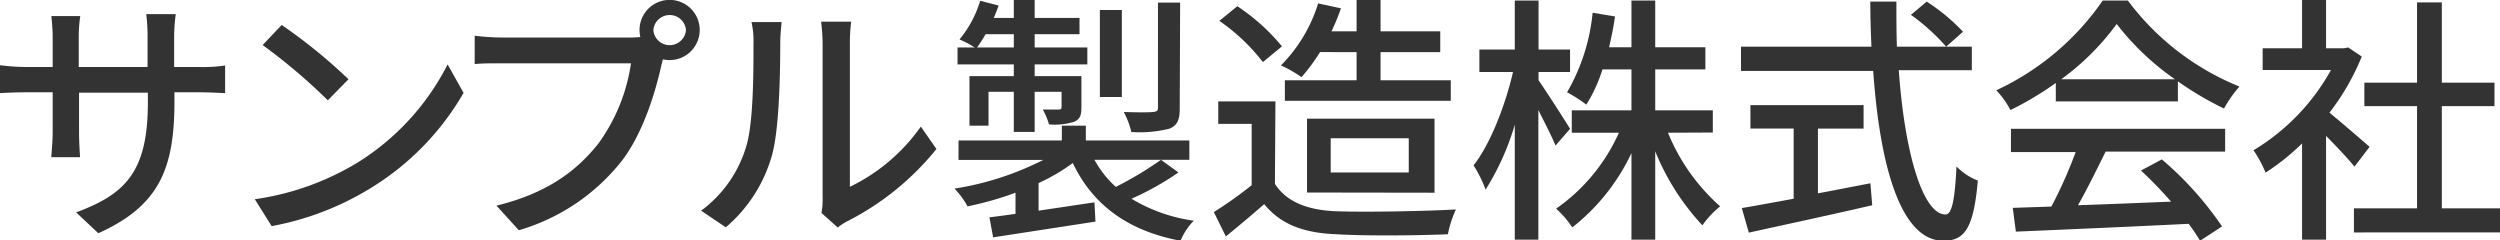
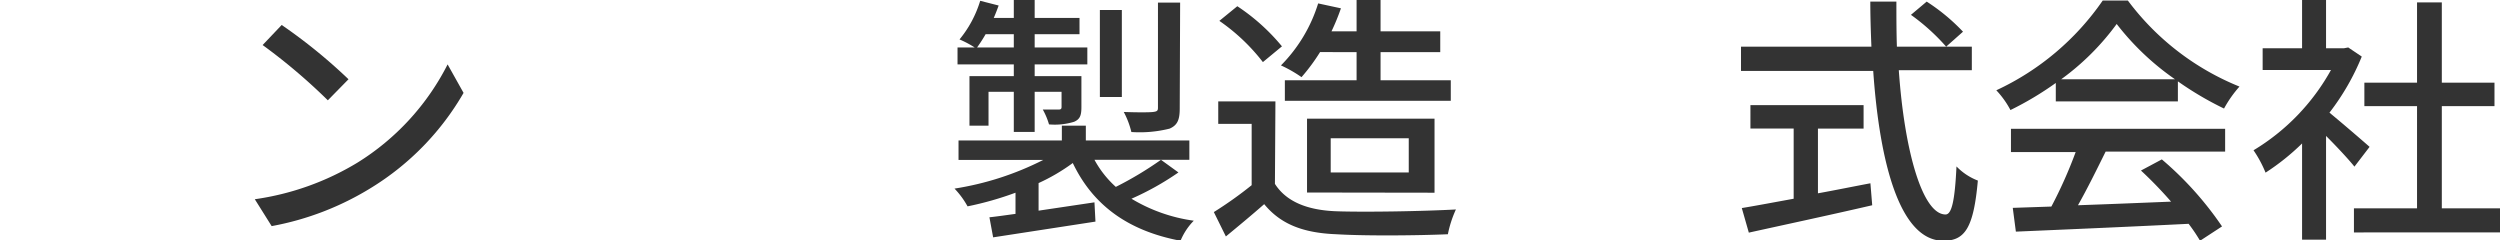
<svg xmlns="http://www.w3.org/2000/svg" viewBox="0 0 249.21 23.95">
  <defs>
    <style>.cls-1{isolation:isolate;}.cls-2{fill:#333;}</style>
  </defs>
  <g id="Layer_2" data-name="Layer 2">
    <g id="Layer_1-2" data-name="Layer 1">
      <g id="サンプル製造株式会社" class="cls-1">
        <g class="cls-1">
-           <path class="cls-2" d="M19.84,6.68a15.27,15.27,0,0,0,2.6-.15V9.28c-.42,0-1.35-.08-2.58-.08H17.39v.89c0,6.71-1.5,10.42-7.59,13.16L7.59,21.17c4.86-1.8,7.15-4,7.15-10.93v-1H7.88v3.9c0,1.07.08,2.16.1,2.53H5.12c0-.37.13-1.46.13-2.53V9.2H2.7c-1.22,0-2.28.06-2.7.08V6.5a21.7,21.7,0,0,0,2.7.18H5.25v-3c0-.91-.1-1.74-.13-2.08H8a14.61,14.61,0,0,0-.15,2.08v3h6.86v-3a18.61,18.61,0,0,0-.13-2.27h2.94a17.26,17.26,0,0,0-.16,2.27v3Z" />
          <path class="cls-2" d="M35.62,16.22a24.63,24.63,0,0,0,9-9.8l1.59,2.84a26.82,26.82,0,0,1-9.13,9.41,28.71,28.71,0,0,1-10,3.87L25.4,19.86A27,27,0,0,0,35.62,16.22ZM34.74,7.9,32.68,10a57.52,57.52,0,0,0-6.5-5.51l1.9-2A53.19,53.19,0,0,1,34.74,7.9Z" />
-           <path class="cls-2" d="M62.74,3.74a8.56,8.56,0,0,0,1.09-.05,3.34,3.34,0,0,1-.08-.7,3,3,0,1,1,3,3,2.86,2.86,0,0,1-.67-.08l-.13.5c-.58,2.65-1.8,6.76-3.9,9.54a20.29,20.29,0,0,1-10.33,7l-2.23-2.45c5.09-1.25,8-3.48,10.16-6.19a18,18,0,0,0,3.25-8H50.13c-1.12,0-2.16,0-2.81.08V3.56a22.38,22.38,0,0,0,2.81.18ZM68.38,3a1.63,1.63,0,0,0-3.25,0,1.63,1.63,0,0,0,3.25,0Z" />
-           <path class="cls-2" d="M69.89,21a12.27,12.27,0,0,0,4.47-6.32c.75-2.32.75-7.39.75-10.38a8.34,8.34,0,0,0-.2-2.1h3c0,.2-.13,1.17-.13,2.08,0,3-.1,8.5-.8,11.1a14.6,14.6,0,0,1-4.63,7.28Zm12,.23A7.75,7.75,0,0,0,82,19.63V4.24a19.54,19.54,0,0,0-.15-2.08h3a16.7,16.7,0,0,0-.13,2.08V18.62a18.39,18.39,0,0,0,7.07-6l1.56,2.23a27.28,27.28,0,0,1-8.84,7.18,5.66,5.66,0,0,0-1,.65Z" />
          <path class="cls-2" d="M117.47,17.19a27.81,27.81,0,0,1-4.68,2.62A16.32,16.32,0,0,0,119,22,6.22,6.22,0,0,0,117.68,24c-5.31-1-8.77-3.62-10.74-7.75a19.08,19.08,0,0,1-3.41,2V21l5.57-.83.1,1.92L99,23.66l-.37-2c.76-.08,1.64-.21,2.6-.34V19.21a32.26,32.26,0,0,1-4.78,1.36,8.39,8.39,0,0,0-1.3-1.77A29.56,29.56,0,0,0,104,15.94H95.55V14h10.3V12.53h2.39V14h10.32v1.93H109.1a10.09,10.09,0,0,0,2.13,2.7,34.75,34.75,0,0,0,4.5-2.7ZM101.06,6.42H95.45V4.73h1.71a10.48,10.48,0,0,0-1.51-.8A11.14,11.14,0,0,0,97.71.08l1.84.47c-.15.41-.31.83-.49,1.24h2V0h2.08V1.79h4.47V3.41h-4.47V4.73h5.25V6.42h-5.25V7.59h4.66v3.07c0,.83-.13,1.22-.73,1.48a6.58,6.58,0,0,1-2.5.26,7.13,7.13,0,0,0-.62-1.48c.75,0,1.35,0,1.58,0s.29-.08.29-.26V9.15h-2.68v4h-2.08v-4H98.54v3.38h-1.9V7.59h4.42Zm0-1.69V3.41H98.25a15.16,15.16,0,0,1-.85,1.32Zm10.77,4.94h-2.19V1h2.19Zm5.77,1.15c0,1.14-.24,1.66-1,2a12.22,12.22,0,0,1-3.82.34,8.42,8.42,0,0,0-.76-2c1.3.05,2.55.05,2.94,0s.47-.13.47-.42V.26h2.21Z" />
          <path class="cls-2" d="M127.09,18.33c1.14,1.79,3.27,2.63,6.14,2.73s8.65,0,11.9-.18a11.19,11.19,0,0,0-.8,2.47c-2.94.13-8.17.18-11.13,0-3.3-.13-5.54-1-7.18-3-1.22,1.07-2.47,2.11-3.82,3.22L121,21.14a39,39,0,0,0,3.77-2.68V12.35h-3.33V10.11h5.7Zm-1.2-12.14a19.39,19.39,0,0,0-4.34-4.11L123.34.62a20.17,20.17,0,0,1,4.45,4Zm5.7-1a19.08,19.08,0,0,1-1.85,2.5,12.82,12.82,0,0,0-2.05-1.17A15.12,15.12,0,0,0,131.4.34l2.27.49a22,22,0,0,1-.94,2.29h2.5V0h2.39V3.12h5.95V5.2h-5.95V8h7v2.05H128.08V8h7.15V5.2Zm-1.3,14V11.83H143v7.38Zm2.36-2h7.78V13.78h-7.78Z" />
-           <path class="cls-2" d="M155.06,14.51c-.33-.83-1.06-2.24-1.71-3.54V23.89H151V12.43a25.66,25.66,0,0,1-2.91,6.47,12.67,12.67,0,0,0-1.2-2.42c1.64-2.05,3.18-6,3.93-9.3h-3.35V4.94H151V.05h2.37V4.94h3.14V7.18h-3.14V8c.7,1,2.68,4.08,3.14,4.84Zm11.21-1.28a19.81,19.81,0,0,0,5.2,7.34,9.65,9.65,0,0,0-1.77,1.89,24,24,0,0,1-4.7-7.38v8.81h-2.37V15.26a20.53,20.53,0,0,1-5.9,7.41,9.63,9.63,0,0,0-1.61-1.87,18.35,18.35,0,0,0,6.26-7.57h-4.7V11h5.95V6.92h-2.89a15,15,0,0,1-1.61,3.51,13.7,13.7,0,0,0-1.92-1.23,19.51,19.51,0,0,0,2.55-7.93l2.23.37c-.15,1.06-.36,2.08-.59,3.07h2.23V.05H165V4.71h5V6.92h-5V11h5.74v2.21Z" />
          <path class="cls-2" d="M189.28,7c.57,8.19,2.39,14.38,4.66,14.38.62,0,.93-1.4,1.09-4.79A5.87,5.87,0,0,0,197.16,18c-.42,4.68-1.27,6-3.43,6-4.29,0-6.35-7.57-7-16.93H173.55V4.65h13c-.06-1.48-.11-3-.11-4.49h2.6c0,1.5,0,3,.05,4.49h7.47V7Zm-8.06,12.27c1.72-.31,3.48-.67,5.23-1l.18,2.19c-4.32,1-9,2-12.3,2.73l-.7-2.45c1.4-.23,3.2-.57,5.17-.93v-7h-4.31V10.48h11.28v2.34h-4.55ZM192.06.16a19.48,19.48,0,0,1,3.62,3L194,4.65a20.59,20.59,0,0,0-3.51-3.17Z" />
          <path class="cls-2" d="M204.93,8.27a31.93,31.93,0,0,1-4.52,2.7A8.92,8.92,0,0,0,199,9,26.36,26.36,0,0,0,209.61.05h2.5a26.05,26.05,0,0,0,11.13,8.58,11.66,11.66,0,0,0-1.54,2.19,32.47,32.47,0,0,1-4.6-2.71v2H204.93Zm-4.47,4.57h21.35v2.27H209.9c-.86,1.74-1.82,3.69-2.76,5.35,2.89-.1,6.11-.23,9.28-.36a40.35,40.35,0,0,0-3-3.1l2.08-1.11a33.15,33.15,0,0,1,6,6.68L219.31,24a16.79,16.79,0,0,0-1.14-1.69c-6.19.31-12.8.59-17.22.78l-.31-2.37,3.85-.13a44.84,44.84,0,0,0,2.42-5.43h-6.45ZM216.81,7.9A26.15,26.15,0,0,1,211,2.39a25.06,25.06,0,0,1-5.53,5.51Z" />
          <path class="cls-2" d="M234.7,16.61c-.6-.75-1.77-2-2.83-3.06V23.89h-2.39V14.3a23.21,23.21,0,0,1-3.64,2.91,11.81,11.81,0,0,0-1.2-2.23,21.48,21.48,0,0,0,7.72-8h-6.81V4.81h3.93V0h2.39V4.81h1.79l.42-.08,1.35.91a23.81,23.81,0,0,1-3.22,5.59c1.22,1,3.38,2.86,4,3.41Zm14.51,4.16v2.4H234.65v-2.4h6.29V10.58h-5.25V8.24h5.25v-8h2.47v8h5.25v2.34h-5.25V20.77Z" />
        </g>
      </g>
    </g>
  </g>
</svg>